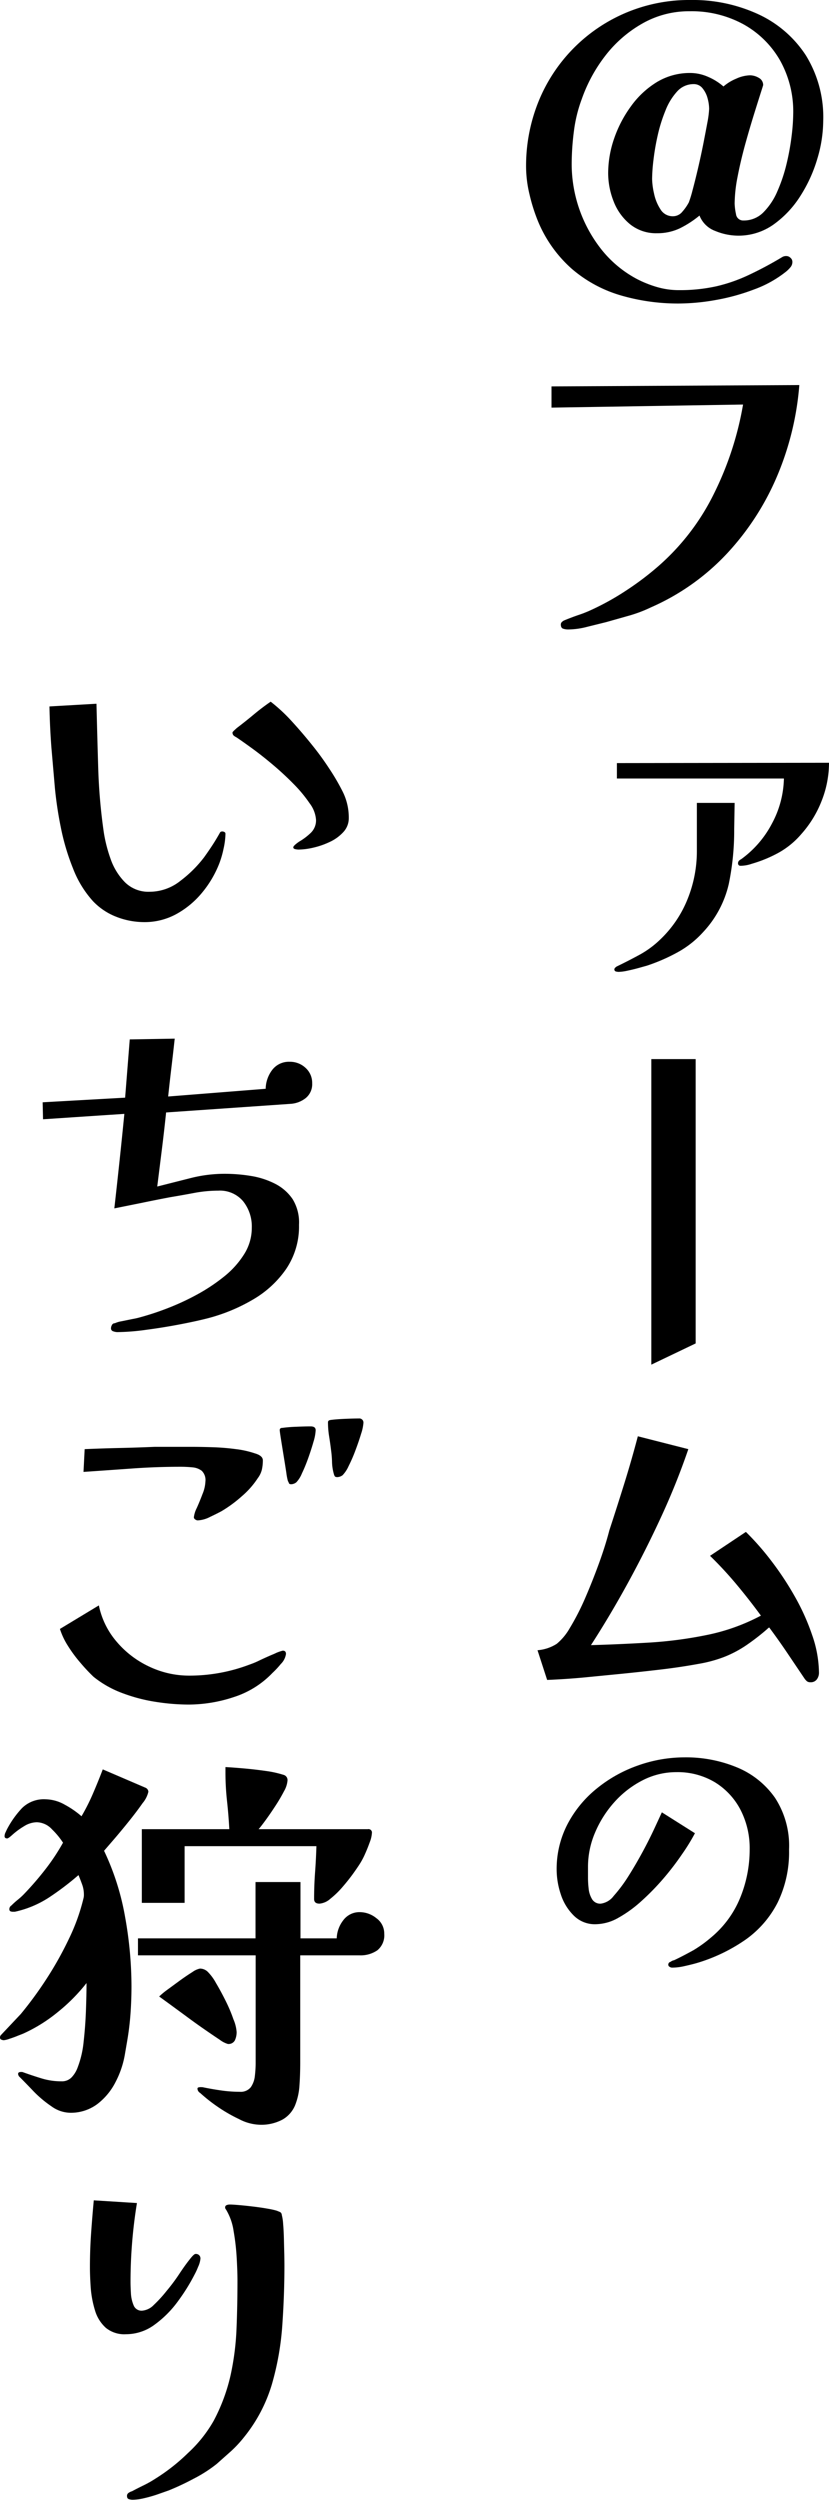
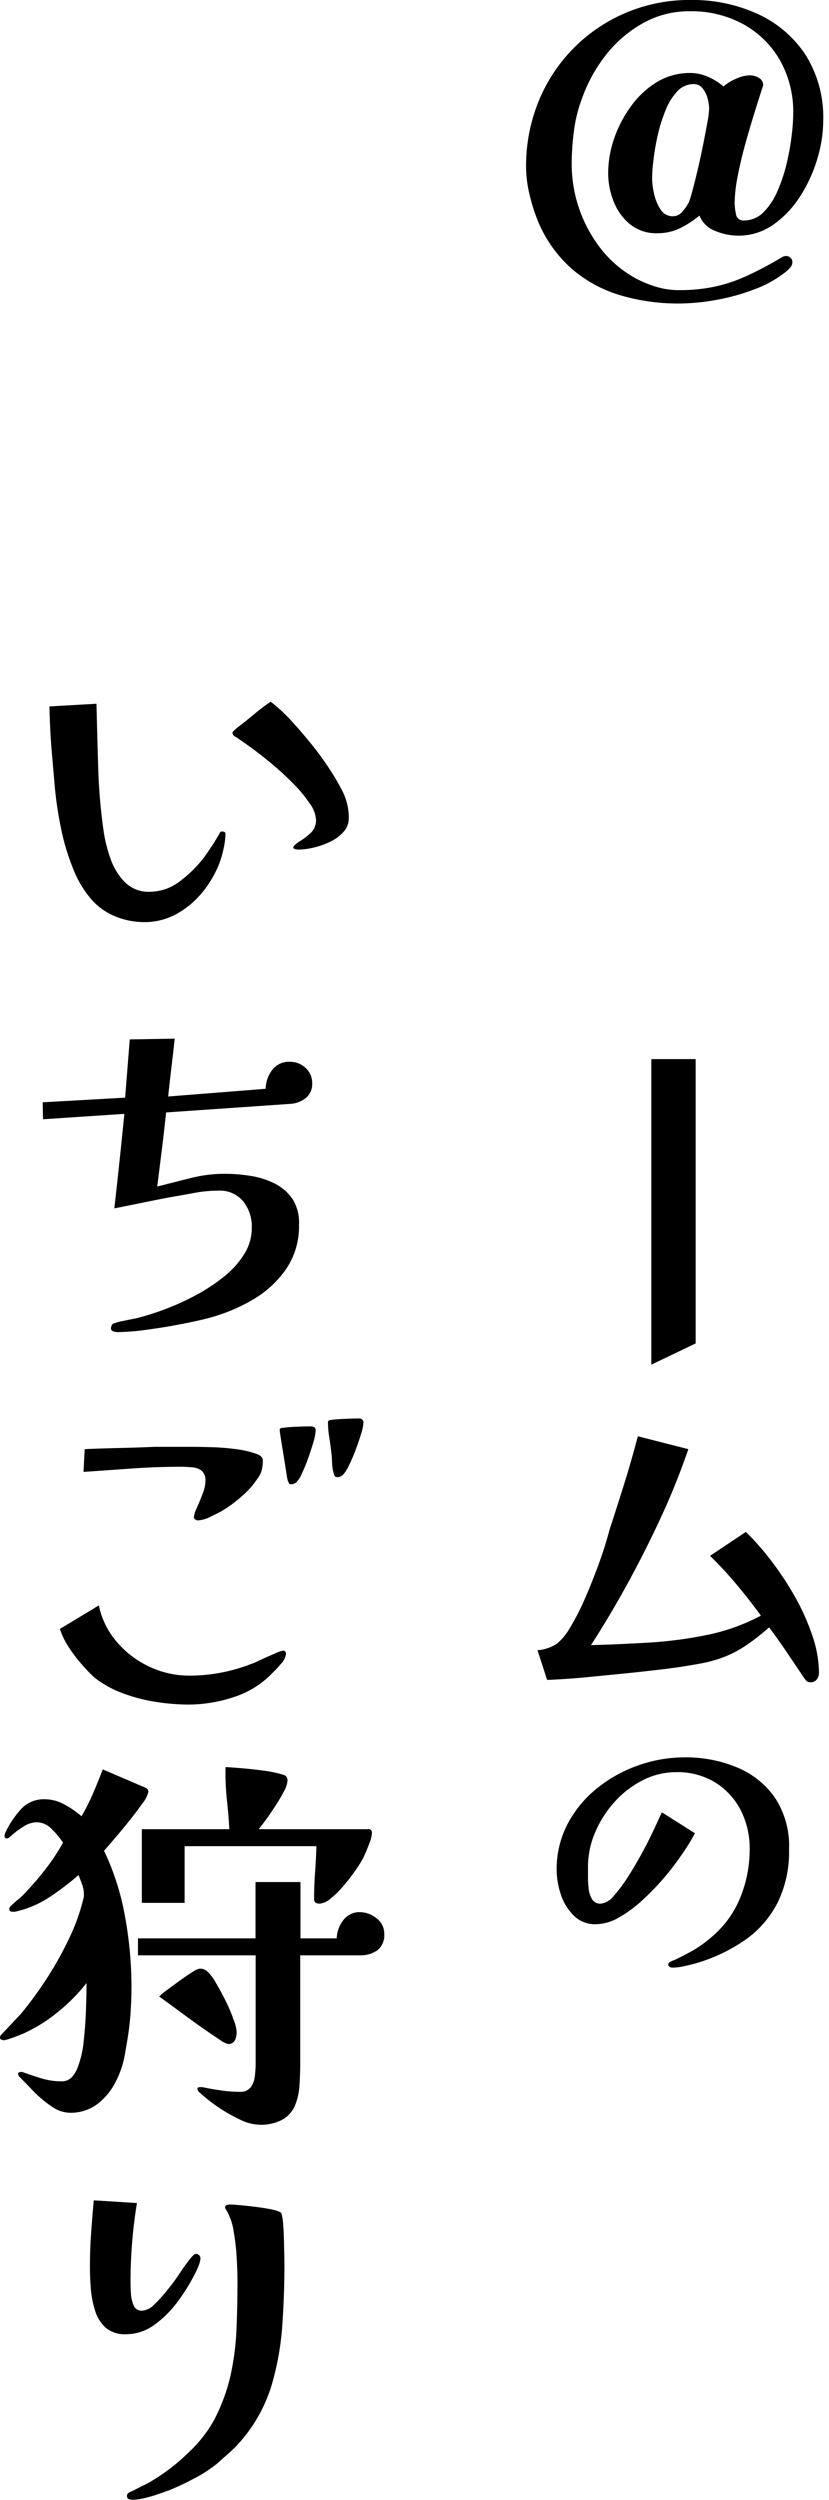
<svg xmlns="http://www.w3.org/2000/svg" viewBox="0 0 129.06 388.8">
  <g id="レイヤー_2" data-name="レイヤー 2">
    <g id="レイヤー_6" data-name="レイヤー 6">
      <path d="M128.16,18.84a20.76,20.76,0,0,1-.9,5.79,22.46,22.46,0,0,1-2.64,5.82,15.79,15.79,0,0,1-4.2,4.47,9.4,9.4,0,0,1-9.06,1,4.17,4.17,0,0,1-2.46-2.4,15.62,15.62,0,0,1-3.09,2,8.12,8.12,0,0,1-3.51.75,6.43,6.43,0,0,1-4.23-1.41,8.56,8.56,0,0,1-2.55-3.57,12,12,0,0,1-.84-4.38,16.59,16.59,0,0,1,.93-5.37,18.86,18.86,0,0,1,2.61-5,13.9,13.9,0,0,1,4-3.75,9.92,9.92,0,0,1,5.25-1.44,6.87,6.87,0,0,1,2.76.6,9,9,0,0,1,2.4,1.5,7.09,7.09,0,0,1,1.95-1.2,5.55,5.55,0,0,1,2.19-.54,2.73,2.73,0,0,1,1.35.39,1.26,1.26,0,0,1,.69,1.17.46.46,0,0,0-.06.18q-.54,1.68-1.29,4.08t-1.47,5q-.72,2.64-1.17,5a22.46,22.46,0,0,0-.45,4.11,9,9,0,0,0,.21,1.65,1.12,1.12,0,0,0,1.17,1,4.27,4.27,0,0,0,3.09-1.26,10.43,10.43,0,0,0,2.19-3.3,24.89,24.89,0,0,0,1.44-4.32,37.82,37.82,0,0,0,.78-4.35,30.61,30.61,0,0,0,.24-3.39,16.27,16.27,0,0,0-2.07-8.31,14.85,14.85,0,0,0-5.73-5.61,16.84,16.84,0,0,0-8.34-2A14.61,14.61,0,0,0,100,3.66a19.27,19.27,0,0,0-5.76,5,23.94,23.94,0,0,0-3.66,6.72,22.13,22.13,0,0,0-1.23,5A40.63,40.63,0,0,0,89,25.56a21.49,21.49,0,0,0,4.65,13.26,17.59,17.59,0,0,0,5.49,4.56,17.26,17.26,0,0,0,3.15,1.26,12.07,12.07,0,0,0,3.39.48,26.18,26.18,0,0,0,5.85-.6,25,25,0,0,0,5-1.74A57.5,57.5,0,0,0,121.74,40a1.19,1.19,0,0,1,.72-.18.9.9,0,0,1,.6.27.82.82,0,0,1,.3.63,1.27,1.27,0,0,1-.3.84,5.14,5.14,0,0,1-.66.66,17.56,17.56,0,0,1-5,2.79,32.49,32.49,0,0,1-6,1.65,33.43,33.43,0,0,1-5.73.54,31.71,31.71,0,0,1-9.12-1.29A20.47,20.47,0,0,1,89,41.79a20.16,20.16,0,0,1-5.28-7.47,27.44,27.44,0,0,1-1.29-4.11A18.63,18.63,0,0,1,81.9,26a26.68,26.68,0,0,1,1.92-10.17A25.28,25.28,0,0,1,107.52,0,24.33,24.33,0,0,1,118,2.19a17.67,17.67,0,0,1,7.44,6.39A18.28,18.28,0,0,1,128.16,18.84ZM110.4,16.92a6.35,6.35,0,0,0-.24-1.62,4.09,4.09,0,0,0-.78-1.56,1.7,1.7,0,0,0-1.38-.66,3.43,3.43,0,0,0-2.58,1.14,9.51,9.51,0,0,0-1.83,3,23.84,23.84,0,0,0-1.2,3.84,36.84,36.84,0,0,0-.66,3.84,26.93,26.93,0,0,0-.21,2.91,11.15,11.15,0,0,0,.3,2.28,7.11,7.11,0,0,0,1,2.46,2.21,2.21,0,0,0,1.92,1.08,1.87,1.87,0,0,0,1.5-.72,7.51,7.51,0,0,0,1-1.44,17.94,17.94,0,0,0,.57-1.86q.39-1.44.84-3.36t.84-3.87q.39-2,.66-3.45A14.36,14.36,0,0,0,110.4,16.92Z" />
-       <path d="M124.44,59.88A45.39,45.39,0,0,1,121,74a41.21,41.21,0,0,1-7.83,12.09,35.89,35.89,0,0,1-11.85,8.37,21.17,21.17,0,0,1-3.42,1.29l-3.54,1-2.91.72a12.17,12.17,0,0,1-3,.42,2.45,2.45,0,0,1-.78-.12q-.36-.12-.36-.66a.54.54,0,0,1,.21-.42,1.21,1.21,0,0,1,.39-.24Q89,96,90.06,95.64a19.15,19.15,0,0,0,2.1-.84,40.43,40.43,0,0,0,5.37-3,45.34,45.34,0,0,0,4.89-3.69,36.12,36.12,0,0,0,8.79-11.46,50,50,0,0,0,4.47-13.74l-29.82.48v-3.3Z" />
-       <path d="M114.3,128.94a41,41,0,0,1-.84,8.52,16.27,16.27,0,0,1-4,7.5,15.17,15.17,0,0,1-4,3.15,28.23,28.23,0,0,1-4.77,2.07l-1.29.36q-.87.24-1.74.42a7.16,7.16,0,0,1-1.35.18,1.76,1.76,0,0,1-.42-.06.32.32,0,0,1-.24-.36q0-.18.36-.42,1.86-.9,3.57-1.83a14.94,14.94,0,0,0,3.21-2.37,17.76,17.76,0,0,0,4.26-6.3,19.86,19.86,0,0,0,1.44-7.44v-7.5h5.88Zm14.76-10.32a16.08,16.08,0,0,1-1.14,5.91,17,17,0,0,1-3.18,5.19,12.92,12.92,0,0,1-3.51,2.88,20.41,20.41,0,0,1-4.23,1.74,5.33,5.33,0,0,1-1.68.3.37.37,0,0,1-.42-.42q0-.36.48-.6a15.94,15.94,0,0,0,4.8-5.55,15.39,15.39,0,0,0,1.86-7h-26v-2.4Z" />
      <path d="M108.3,208.92l-6.9,3.3V164.7h6.9Z" />
      <path d="M127.5,260.16a1.73,1.73,0,0,1-.33,1,1.15,1.15,0,0,1-1,.45.83.83,0,0,1-.54-.15,2.31,2.31,0,0,1-.36-.39l-2.73-4.05q-1.35-2-2.79-3.93a1.29,1.29,0,0,0-.3.24,35.29,35.29,0,0,1-3.3,2.55,17.72,17.72,0,0,1-3.27,1.74,20.62,20.62,0,0,1-4,1.11q-2.94.54-6,.9t-6.06.66l-5.82.57q-2.88.27-5.82.39l-1.5-4.62a6.47,6.47,0,0,0,3-1,8.85,8.85,0,0,0,2-2.4,38.38,38.38,0,0,0,2.46-4.8q1.14-2.64,2.13-5.37T94.86,238q1.2-3.66,2.34-7.32t2.1-7.32l7.86,2A109.19,109.19,0,0,1,103,235.74q-2.43,5.28-5.22,10.38T92,255.84q4.26-.12,8.91-.39a64,64,0,0,0,9.18-1.2,31,31,0,0,0,8.37-3q-1.8-2.46-3.78-4.83a58.86,58.86,0,0,0-4.14-4.47l5.58-3.72a41.36,41.36,0,0,1,3.93,4.47,47.28,47.28,0,0,1,3.69,5.58,34.62,34.62,0,0,1,2.7,6A18.3,18.3,0,0,1,127.5,260.16Z" />
      <path d="M122.84,287.64a17.86,17.86,0,0,1-1.77,8.22,15.9,15.9,0,0,1-5,5.78,26.48,26.48,0,0,1-7.63,3.65c-.6.17-1.23.32-1.9.47a8.71,8.71,0,0,1-1.9.23.7.7,0,0,1-.4-.13.37.37,0,0,1-.2-.32.44.44,0,0,1,.35-.45,1.2,1.2,0,0,1,.55-.25c1-.47,2-1,3-1.55a19.74,19.74,0,0,0,2.77-2,15.71,15.71,0,0,0,4.53-6.18,19.79,19.79,0,0,0,1.47-7.52,13,13,0,0,0-1.42-6.13,10.93,10.93,0,0,0-4-4.3,11.29,11.29,0,0,0-6-1.57,11.42,11.42,0,0,0-5.25,1.27,15.12,15.12,0,0,0-4.4,3.4,16.93,16.93,0,0,0-3,4.73,13.53,13.53,0,0,0-1.1,5.3c0,.3,0,.6,0,.9s0,.6,0,.9a14.8,14.8,0,0,0,.1,1.6,3.92,3.92,0,0,0,.53,1.65,1.47,1.47,0,0,0,1.37.7,3,3,0,0,0,2-1.2,23,23,0,0,0,2.28-3.05c.78-1.23,1.53-2.52,2.25-3.85s1.33-2.56,1.85-3.68l1.12-2.42,5.15,3.25a30.81,30.81,0,0,1-2,3.25,42.66,42.66,0,0,1-2.87,3.75,38.13,38.13,0,0,1-3.43,3.52,19.34,19.34,0,0,1-3.62,2.63,7.33,7.33,0,0,1-3.53,1,4.62,4.62,0,0,1-3.45-1.38,8.12,8.12,0,0,1-2-3.32,12.18,12.18,0,0,1-.63-3.75,15.1,15.1,0,0,1,1.7-7.13,17.6,17.6,0,0,1,4.58-5.55,21.25,21.25,0,0,1,6.42-3.57,21.65,21.65,0,0,1,7.2-1.25,20.74,20.74,0,0,1,8.2,1.57,13.46,13.46,0,0,1,5.9,4.73A13.64,13.64,0,0,1,122.84,287.64Z" />
      <path d="M35.1,129.66a11.32,11.32,0,0,1-.3,2.34,14.64,14.64,0,0,1-.66,2.28,16.48,16.48,0,0,1-2.67,4.53,13.8,13.8,0,0,1-4,3.33,10.24,10.24,0,0,1-5,1.26,11.91,11.91,0,0,1-4.32-.81,10,10,0,0,1-3.66-2.43,16.24,16.24,0,0,1-3.12-5.1,35.57,35.57,0,0,1-1.92-6.48,59.45,59.45,0,0,1-.9-6L8,116.22q-.24-3.18-.3-6.36l7.32-.42q.12,5,.27,10a88.33,88.33,0,0,0,.87,10,22.59,22.59,0,0,0,1.05,4.11,9.72,9.72,0,0,0,2.22,3.63,5.18,5.18,0,0,0,3.87,1.5,7.71,7.71,0,0,0,4.8-1.71,19.08,19.08,0,0,0,3.66-3.63q.72-1,1.32-1.92t1.2-2a.49.49,0,0,1,.36-.12Q35.1,129.36,35.1,129.66Zm19.2-2.46a3.16,3.16,0,0,1-.84,2.19,6.63,6.63,0,0,1-2.1,1.53,12.36,12.36,0,0,1-2.58.9,10.71,10.71,0,0,1-2.34.3,3.07,3.07,0,0,1-.45-.06q-.33-.06-.33-.3t.9-.87a9.45,9.45,0,0,0,1.77-1.32,2.7,2.7,0,0,0,.87-2.07,4.81,4.81,0,0,0-1-2.58,21,21,0,0,0-2.49-3q-1.53-1.56-3.24-3t-3.24-2.55q-1.53-1.11-2.43-1.71a2.17,2.17,0,0,1-.42-.27.63.63,0,0,1-.18-.51s.1-.15.3-.33l.36-.33q1.32-1,2.64-2.1t2.64-2a26,26,0,0,1,3.24,3q1.68,1.83,3.24,3.78a43.81,43.81,0,0,1,2.64,3.63,33.54,33.54,0,0,1,2.1,3.6A9,9,0,0,1,54.3,127.2Z" />
      <path d="M48.6,168.48a2.77,2.77,0,0,1-1,2.28,4.19,4.19,0,0,1-2.34.9L25.86,173q-.3,2.88-.66,5.76l-.72,5.76,5.22-1.32a21.46,21.46,0,0,1,5.34-.66,25.15,25.15,0,0,1,4,.33,12.68,12.68,0,0,1,3.75,1.2,7.3,7.3,0,0,1,2.76,2.4,6.92,6.92,0,0,1,1,4,11.79,11.79,0,0,1-2,6.87,16.07,16.07,0,0,1-5.19,4.77,27.52,27.52,0,0,1-6.72,2.82q-1.8.48-4.5,1t-5.37.87a34.78,34.78,0,0,1-4.53.36,2,2,0,0,1-.6-.12.47.47,0,0,1-.36-.48,1.06,1.06,0,0,1,.15-.51.48.48,0,0,1,.45-.27,4,4,0,0,1,1-.3l1.77-.36a11.85,11.85,0,0,0,1.29-.3,41.91,41.91,0,0,0,4.08-1.35,38.57,38.57,0,0,0,4.56-2.1,28.14,28.14,0,0,0,4.23-2.79A13.9,13.9,0,0,0,38,195.06a7.67,7.67,0,0,0,1.2-4.14,6.28,6.28,0,0,0-1.35-4.11A4.71,4.71,0,0,0,34,185.16a20.48,20.48,0,0,0-3.78.36q-1.92.36-3.72.66-2.22.42-4.38.87l-4.32.87q.42-3.72.81-7.38t.75-7.32l-12.66.84-.06-2.64,12.84-.72.72-9.06,7-.12q-.24,2.22-.51,4.47t-.51,4.53l15.18-1.2a5,5,0,0,1,1-2.91,3.25,3.25,0,0,1,2.73-1.29,3.52,3.52,0,0,1,2.46.93A3.13,3.13,0,0,1,48.6,168.48Z" />
      <path d="M44.52,257.22a2.76,2.76,0,0,1-.81,1.56,13.61,13.61,0,0,1-1.29,1.38,14.38,14.38,0,0,1-6,3.75,22.45,22.45,0,0,1-7.08,1.17,33.25,33.25,0,0,1-5.1-.42A25.73,25.73,0,0,1,19,263.28a16,16,0,0,1-4.44-2.52,27.31,27.31,0,0,1-2-2.13,21.22,21.22,0,0,1-2-2.7,11.19,11.19,0,0,1-1.23-2.61l6.06-3.66a12.5,12.5,0,0,0,2.79,5.67,14.9,14.9,0,0,0,5.1,3.87,14.44,14.44,0,0,0,6.15,1.38,26.37,26.37,0,0,0,9.48-1.74,12.71,12.71,0,0,0,1.56-.66q1.14-.54,2.25-1a6.49,6.49,0,0,1,1.29-.48Q44.52,256.68,44.52,257.22Zm-3.6-30.12a6.5,6.5,0,0,1-.15,1.44,3.62,3.62,0,0,1-.63,1.32,13.24,13.24,0,0,1-2.52,2.85A20.29,20.29,0,0,1,34.5,235q-.66.36-1.8.9a4.69,4.69,0,0,1-1.92.54.69.69,0,0,1-.39-.15.42.42,0,0,1-.21-.33,4.33,4.33,0,0,1,.45-1.44q.45-1,.9-2.19a5.67,5.67,0,0,0,.45-1.95,2,2,0,0,0-.57-1.65,2.76,2.76,0,0,0-1.47-.54q-.9-.09-1.8-.09-3.78,0-7.56.27T13,228.9l.18-3.54q2.76-.12,5.46-.18t5.46-.18l1.74,0q.9,0,1.8,0h2q1.5,0,3.42.06a35.79,35.79,0,0,1,3.69.3,14.7,14.7,0,0,1,2.94.66Q40.92,226.38,40.92,227.1Zm8.22-4.62a7.15,7.15,0,0,1-.33,1.71q-.33,1.17-.81,2.52t-1,2.43a4.41,4.41,0,0,1-.87,1.38,1.37,1.37,0,0,1-.78.3q-.3,0-.36-.15t-.18-.39a9.76,9.76,0,0,1-.24-1.29q-.18-1.17-.42-2.64t-.42-2.61q-.18-1.14-.18-1.32a.32.32,0,0,1,.36-.36,21.25,21.25,0,0,1,2.19-.18q1.41-.06,2.25-.06T49.14,222.48Zm7.44-1.2a7,7,0,0,1-.36,1.68q-.36,1.2-.87,2.55A23.82,23.82,0,0,1,54.27,228a5,5,0,0,1-.93,1.41,1.44,1.44,0,0,1-.84.3q-.3,0-.39-.15a1.44,1.44,0,0,1-.15-.39,7.47,7.47,0,0,1-.27-1.83,16.52,16.52,0,0,0-.15-1.83q-.12-1-.3-2.13a13.67,13.67,0,0,1-.18-2.19q0-.3.36-.36.84-.12,2.22-.18t2.22-.06A.64.64,0,0,1,56.58,221.28Z" />
      <path d="M23.1,278.64a4.23,4.23,0,0,1-.9,1.77q-.9,1.29-2.13,2.82t-2.34,2.82l-1.53,1.77a39.72,39.72,0,0,1,3.27,10.26,61.12,61.12,0,0,1,1,10.8q0,2.1-.15,4.23t-.51,4.23l-.36,2.1A14.47,14.47,0,0,1,18,323.76a10,10,0,0,1-2.85,3.45,6.87,6.87,0,0,1-4.29,1.35,5.12,5.12,0,0,1-2.85-1,17.62,17.62,0,0,1-2.76-2.31Q4,323.94,3.06,323a.69.69,0,0,1-.24-.48q0-.3.42-.3a.27.27,0,0,1,.12,0l.12,0q1.5.54,3,1a10.5,10.5,0,0,0,3.09.45,2.08,2.08,0,0,0,1.62-.66,4.42,4.42,0,0,0,.9-1.5,15.29,15.29,0,0,0,.93-4q.27-2.4.36-4.86t.09-4.26A27.7,27.7,0,0,1,9,312.9a24.17,24.17,0,0,1-5.4,3.36l-.84.33q-.66.27-1.32.48a3.92,3.92,0,0,1-.84.21,1,1,0,0,1-.39-.09.33.33,0,0,1-.21-.33.58.58,0,0,1,.18-.42l1.53-1.62,1.53-1.62a58.44,58.44,0,0,0,4-5.46,54.08,54.08,0,0,0,3.48-6.21A30.85,30.85,0,0,0,13,295.2a2.11,2.11,0,0,0,.06-.6,4.49,4.49,0,0,0-.27-1.53q-.27-.75-.57-1.47a44,44,0,0,1-4.59,3.48,15.9,15.9,0,0,1-5.31,2.22H2q-.54,0-.54-.36a.64.64,0,0,1,.3-.6q.48-.48,1-.9t.93-.84a47.77,47.77,0,0,0,3.33-3.84,32.54,32.54,0,0,0,2.79-4.2,12.07,12.07,0,0,0-1.71-2.07,3.33,3.33,0,0,0-2.37-1.11,3.85,3.85,0,0,0-2,.63A11.5,11.5,0,0,0,2,285.27q-.69.63-.87.63-.42,0-.42-.36A1.39,1.39,0,0,1,.84,285l.24-.51a14.74,14.74,0,0,1,2.34-3.3,4.82,4.82,0,0,1,3.66-1.38,6.26,6.26,0,0,1,3,.84,14.2,14.2,0,0,1,2.61,1.8,31.4,31.4,0,0,0,1.8-3.57Q15.3,277,16,275.16L22.62,278A.73.73,0,0,1,23.1,278.64Zm36.72,22.08a3,3,0,0,1-1.08,2.58,4.6,4.6,0,0,1-2.76.78H46.74v16.68q0,1.86-.12,3.57a9.86,9.86,0,0,1-.69,3.09A4.57,4.57,0,0,1,44,329.61a7,7,0,0,1-3.66.81,7.4,7.4,0,0,1-3.12-.87,24,24,0,0,1-3.45-2,25.28,25.28,0,0,1-2.61-2.07.83.83,0,0,1-.42-.66q0-.24.42-.24a.66.66,0,0,1,.21,0l.15,0q1.44.3,2.91.51a20.56,20.56,0,0,0,2.91.21,2,2,0,0,0,1.71-.72,3.74,3.74,0,0,0,.63-1.77,16.8,16.8,0,0,0,.12-1.89V304.08H21.48v-2.64h18.3v-8.76h7v8.76h5.64a4.82,4.82,0,0,1,1-2.79A3.13,3.13,0,0,1,56,297.36a4.13,4.13,0,0,1,2.58.93A2.93,2.93,0,0,1,59.82,300.72ZM57.9,285.06a4.67,4.67,0,0,1-.33,1.41q-.33.93-.72,1.8a11.62,11.62,0,0,1-.69,1.35q-.36.6-1.11,1.65t-1.71,2.16a13.82,13.82,0,0,1-1.92,1.86,2.9,2.9,0,0,1-1.68.75q-.84,0-.84-.72,0-2.1.15-4.14t.21-4.08H28.74v8.82H22.08V284.46H35.7q-.12-2.22-.36-4.41a40.45,40.45,0,0,1-.24-4.41v-.84q1.14.06,2.85.21t3.39.39a16.17,16.17,0,0,1,2.76.6.84.84,0,0,1,.66.9,4,4,0,0,1-.54,1.65,25.91,25.91,0,0,1-1.32,2.25q-.78,1.2-1.5,2.19t-1.14,1.47h17A.53.53,0,0,1,57.9,285.06ZM36.84,316a3,3,0,0,1-.27,1.29,1.1,1.1,0,0,1-1.11.57,4,4,0,0,1-1.26-.66q-1-.66-2.43-1.65t-2.88-2.07l-2.58-1.89-1.53-1.11a12,12,0,0,1,1.2-1L28,308q1.08-.78,1.95-1.32a3.06,3.06,0,0,1,1.17-.54,1.73,1.73,0,0,1,1.26.54,7.51,7.51,0,0,1,1.23,1.68q.75,1.26,1.5,2.76T36.33,314A6.17,6.17,0,0,1,36.84,316Z" />
      <path d="M31.2,351.3a3.87,3.87,0,0,1-.36,1.23,10.43,10.43,0,0,1-.54,1.17,29.71,29.71,0,0,1-2.55,4.11,16.44,16.44,0,0,1-3.66,3.69,7.47,7.47,0,0,1-4.47,1.5A4.54,4.54,0,0,1,16.47,362a5.87,5.87,0,0,1-1.68-2.7,16.2,16.2,0,0,1-.66-3.45Q14,354,14,352.56q0-2.64.18-5.22t.42-5.16l6.72.42a76.16,76.16,0,0,0-1,12.3q0,.66.06,1.71a5.57,5.57,0,0,0,.42,1.89,1.32,1.32,0,0,0,1.32.84,2.85,2.85,0,0,0,1.83-.9,20.15,20.15,0,0,0,2-2.19Q27,355,27.9,353.64t1.59-2.22q.69-.9.93-.9A.69.69,0,0,1,31.2,351.3Zm13.08,1q0,4.56-.33,9.3a43.68,43.68,0,0,1-1.62,9.18A23.83,23.83,0,0,1,38,379a18.51,18.51,0,0,1-2,2.16l-2.25,2a21.26,21.26,0,0,1-3.6,2.31,39.71,39.71,0,0,1-3.9,1.83l-1.71.6a20.68,20.68,0,0,1-2.1.6,8.19,8.19,0,0,1-1.77.24,2.08,2.08,0,0,1-.6-.09q-.3-.09-.3-.51a.55.55,0,0,1,.27-.48,1.66,1.66,0,0,1,.51-.24q.9-.48,1.83-.93a16.8,16.8,0,0,0,1.77-1,29.82,29.82,0,0,0,5.1-4,20.69,20.69,0,0,0,4-5,28.32,28.32,0,0,0,2.64-7.08,41.34,41.34,0,0,0,.93-7.23q.15-3.69.15-7.53,0-1.38-.12-3.51a35.45,35.45,0,0,0-.48-4.17,8.92,8.92,0,0,0-1.08-3.18,1.58,1.58,0,0,0-.15-.24.4.4,0,0,1-.09-.24.37.37,0,0,1,.24-.39,1.36,1.36,0,0,1,.48-.09q.42,0,1.47.09t2.28.24q1.23.15,2.22.33a11.62,11.62,0,0,1,1.35.3l.51.21a.54.54,0,0,1,.27.45,7.32,7.32,0,0,1,.21,1.41q.09,1.05.12,2.34t.06,2.4Q44.28,351.78,44.28,352.32Z" />
    </g>
  </g>
</svg>